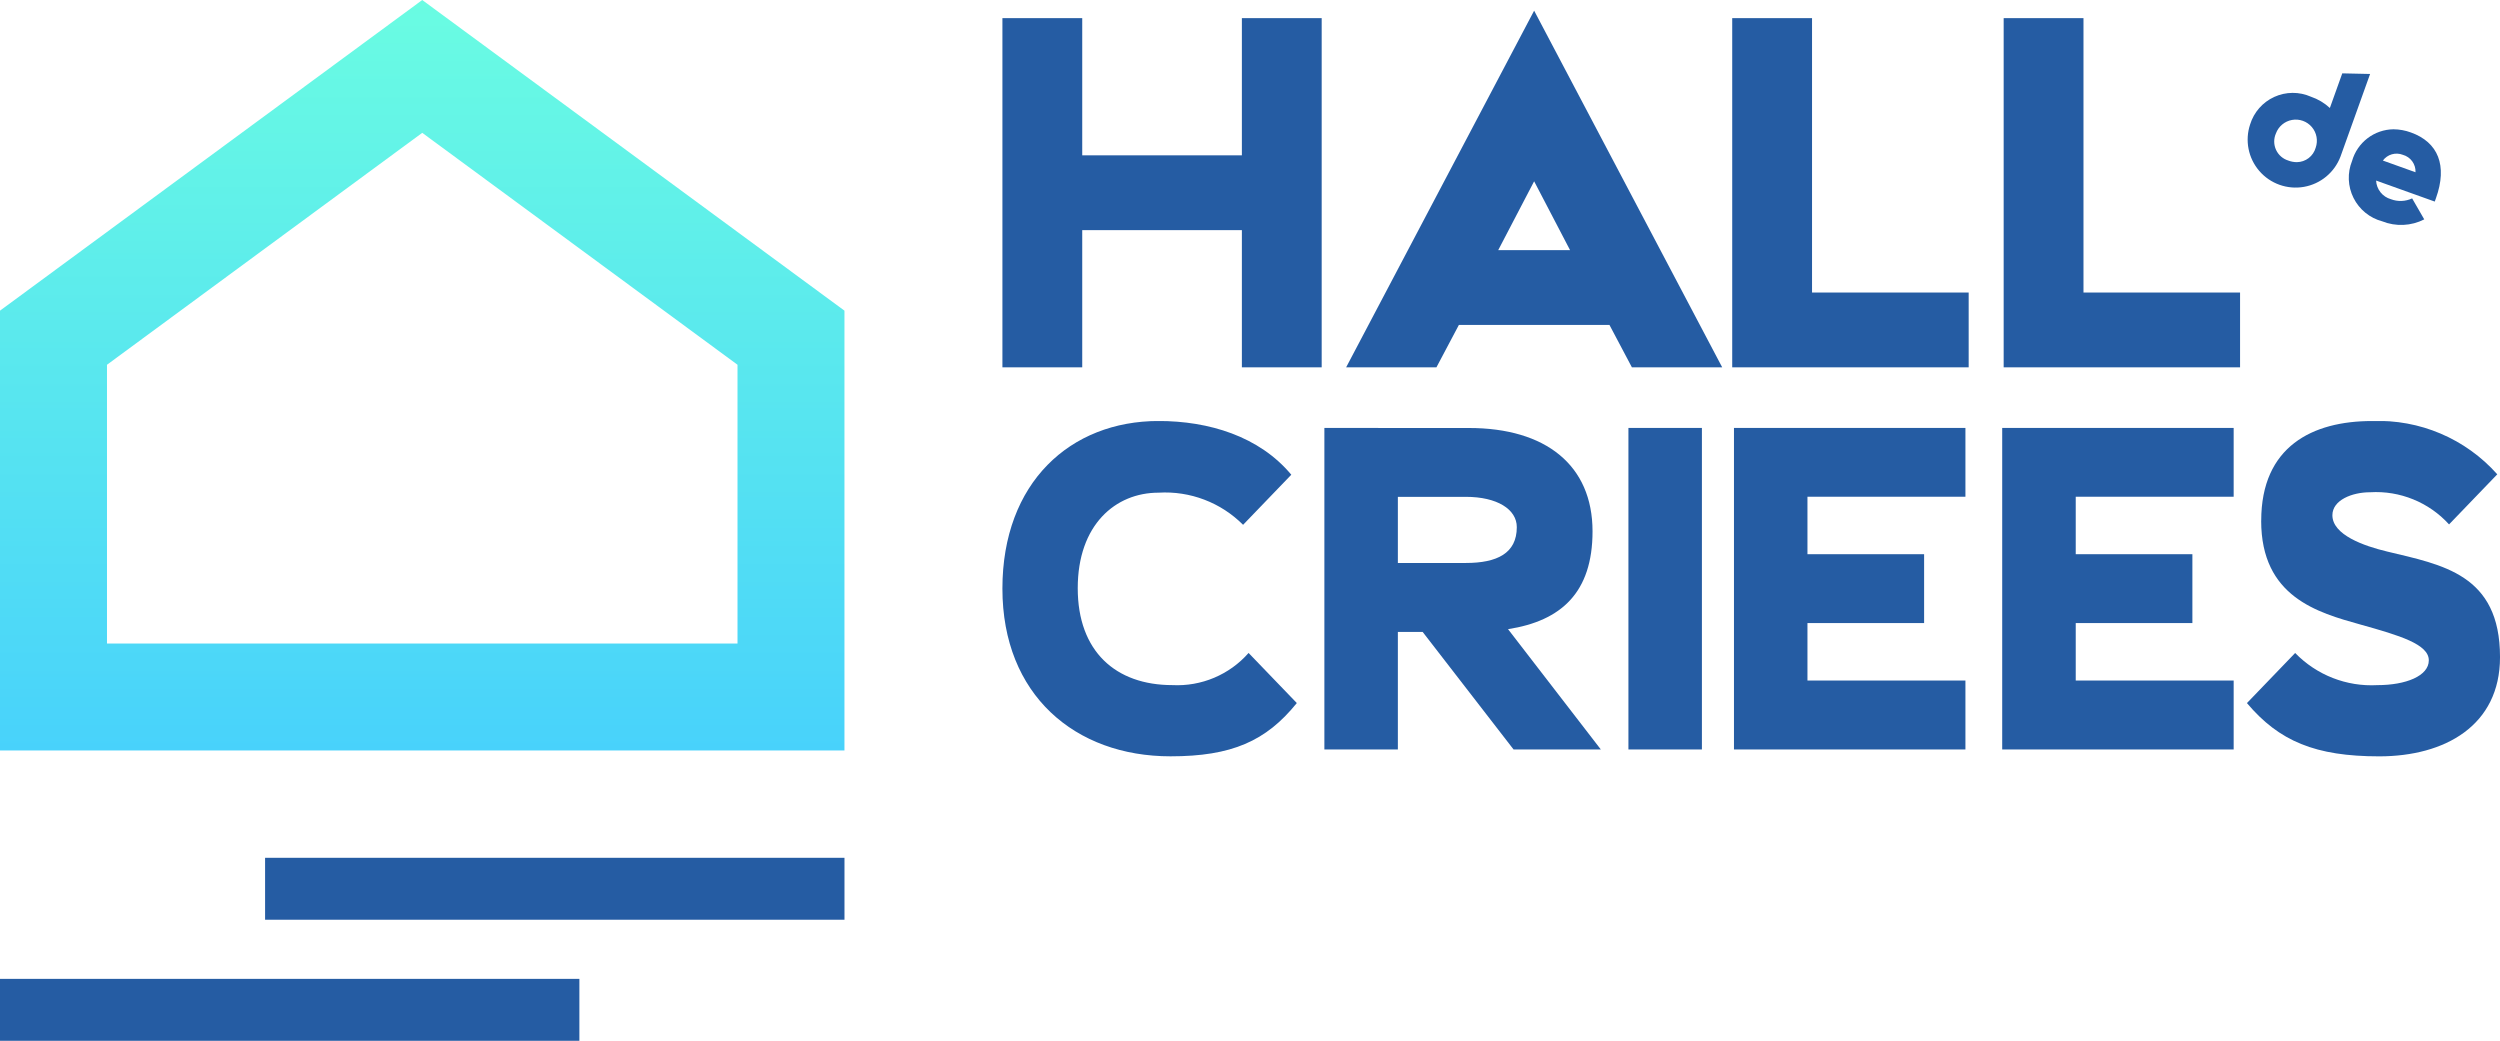
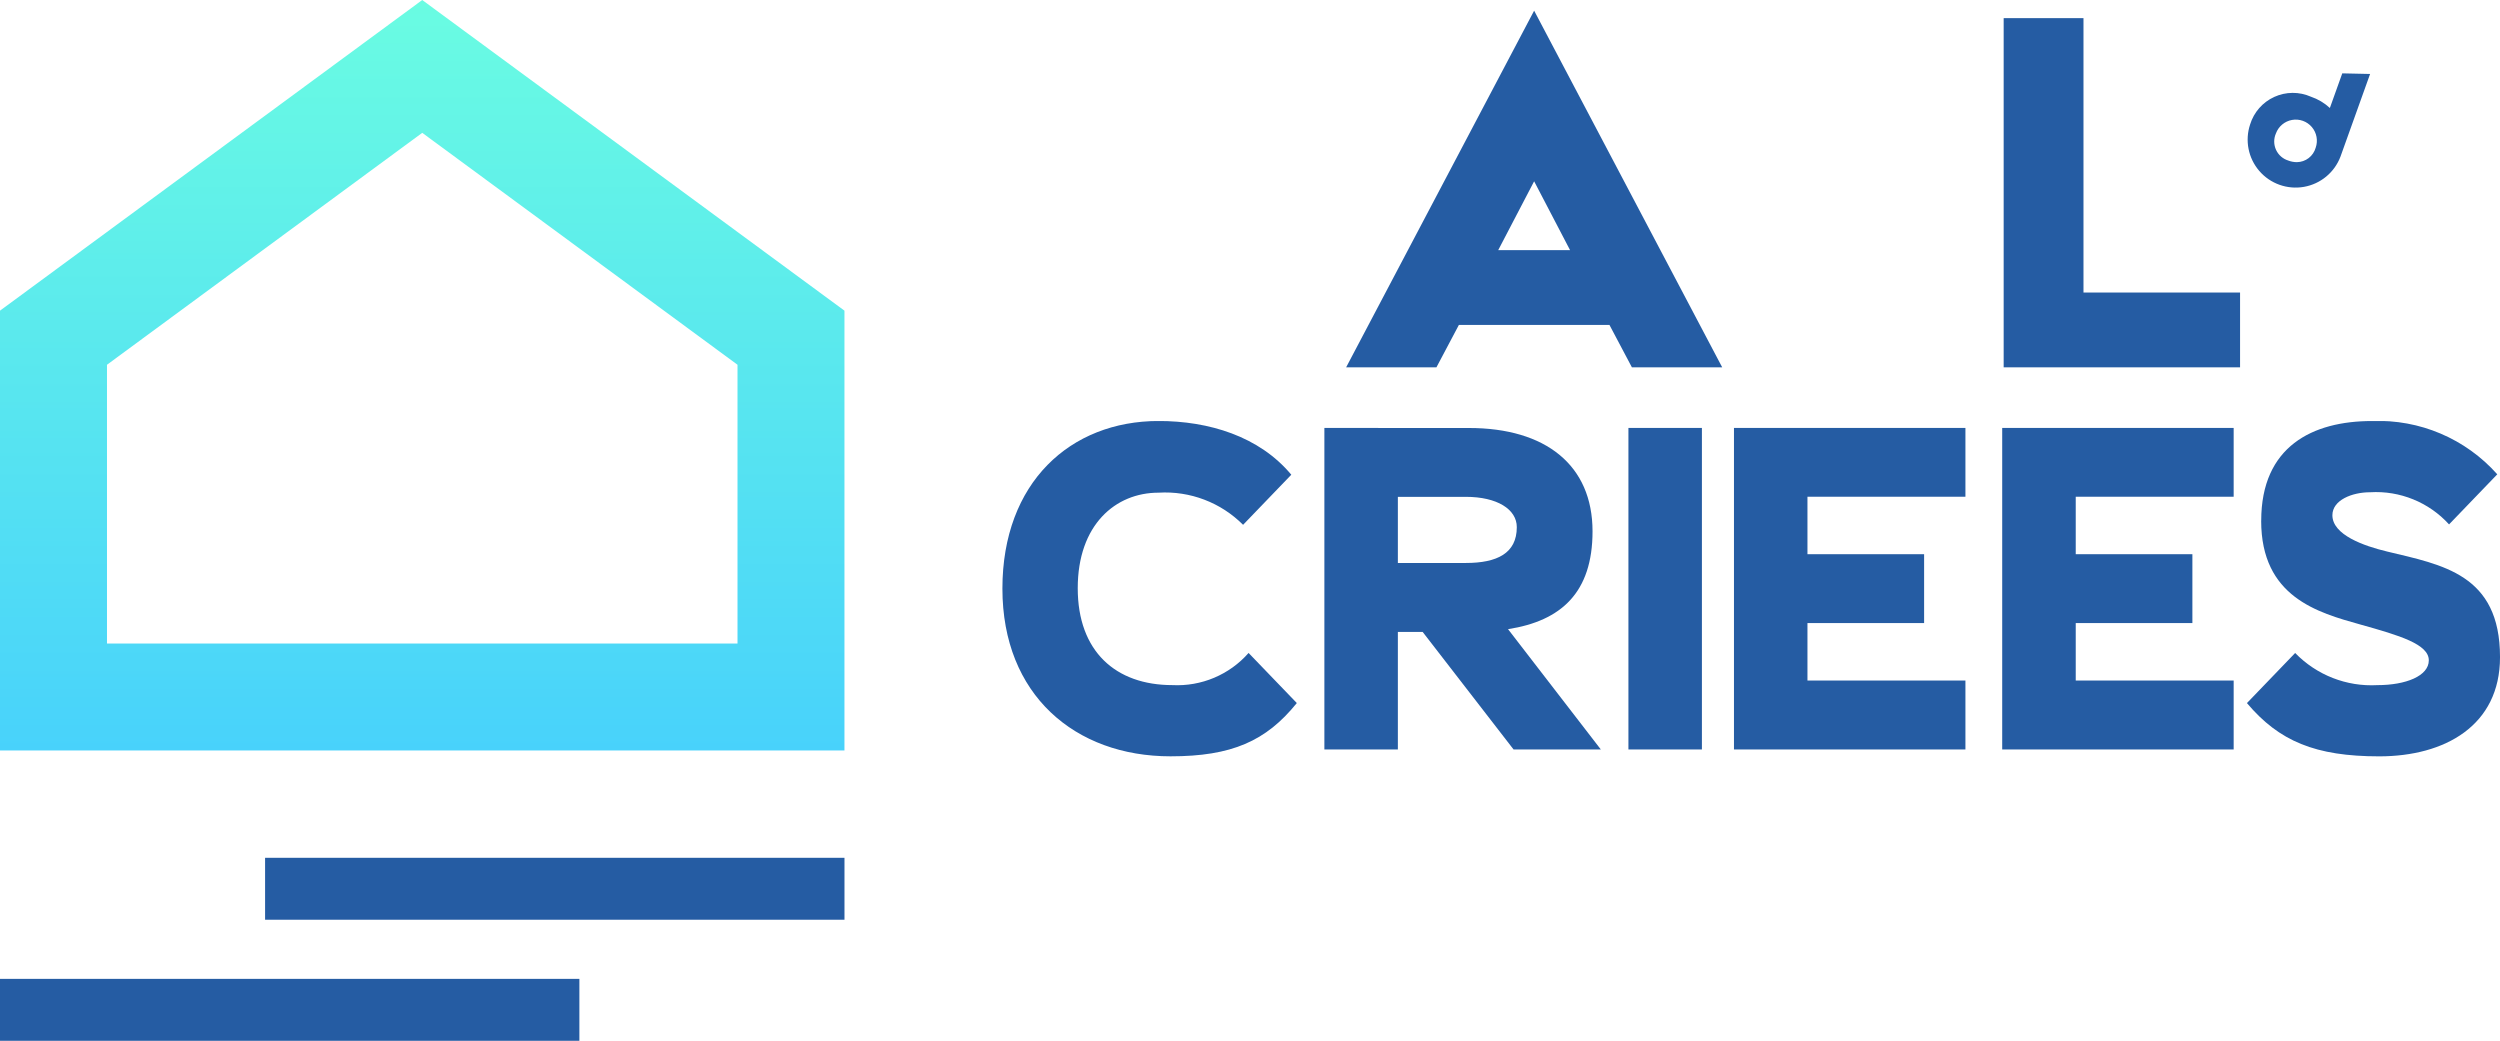
<svg xmlns="http://www.w3.org/2000/svg" width="169.693" height="70.645" viewBox="0 0 169.693 70.645">
  <defs>
    <linearGradient id="linear-gradient" x1="0.5" x2="0.5" y2="1" gradientUnits="objectBoundingBox">
      <stop offset="0" stop-color="#6afce2" />
      <stop offset="1" stop-color="#48d2fb" />
    </linearGradient>
    <clipPath id="clip-path">
      <path id="Tracé_1" data-name="Tracé 1" d="M7.262,24.758,28.66,9.015l21.4,15.743v18.92H7.262ZM28.66,0,0,21.086V50.94H57.319V21.086Z" transform="translate(0 0.001)" fill="url(#linear-gradient)" />
    </clipPath>
    <clipPath id="clip-path-2">
      <path id="Tracé_2" data-name="Tracé 2" d="M194.977,4.129h5.418v9.312h10.836V4.129h5.418v23.7h-5.418V18.52H200.395v9.312h-5.418Z" transform="translate(-194.977 -4.129)" fill="#255ca3" />
    </clipPath>
    <clipPath id="clip-path-3">
      <path id="Tracé_3" data-name="Tracé 3" d="M302.109,2.074l12.766,24.211h-6.129l-1.523-2.878H297l-1.524,2.878h-6.129Zm2.438,16.254-2.438-4.673-2.438,4.673Z" transform="translate(-289.343 -2.074)" fill="#255ca3" />
    </clipPath>
    <clipPath id="clip-path-4">
-       <path id="Tracé_4" data-name="Tracé 4" d="M395.373,4.129h5.418V22.753h10.632v5.079h-16.05Z" transform="translate(-395.373 -4.129)" fill="#255ca3" />
+       <path id="Tracé_4" data-name="Tracé 4" d="M395.373,4.129h5.418V22.753h10.632h-16.05Z" transform="translate(-395.373 -4.129)" fill="#255ca3" />
    </clipPath>
    <clipPath id="clip-path-5">
      <path id="Tracé_5" data-name="Tracé 5" d="M469.9,4.129h5.418V22.753h10.632v5.079H469.9Z" transform="translate(-469.896 -4.129)" fill="#255ca3" />
    </clipPath>
    <clipPath id="clip-path-6">
      <path id="Tracé_6" data-name="Tracé 6" d="M194.977,126.141c0,7.2,4.926,11.379,11.41,11.379,4.146,0,6.484-1.029,8.573-3.616l-3.273-3.4a6.447,6.447,0,0,1-5.175,2.182c-3.835,0-6.422-2.276-6.422-6.578s2.557-6.484,5.487-6.484a7.467,7.467,0,0,1,5.736,2.182l3.273-3.4c-2.182-2.619-5.611-3.647-9.009-3.647-5.986,0-10.6,4.177-10.6,11.378" transform="translate(-194.977 -114.763)" fill="#255ca3" />
    </clipPath>
    <clipPath id="clip-path-7">
      <path id="Tracé_7" data-name="Tracé 7" d="M288.376,121.331h4.613c2.12,0,3.46.842,3.46,2.057,0,1.777-1.341,2.432-3.46,2.432h-4.613Zm-4.988-4.676v21.822h4.988V130.5h1.683l6.172,7.98h5.923l-6.3-8.168c3.616-.561,5.736-2.494,5.736-6.64,0-4.489-3.179-7.014-8.386-7.014Z" transform="translate(-283.388 -116.655)" fill="#255ca3" />
    </clipPath>
    <clipPath id="clip-path-8">
      <rect id="Rectangle_11" data-name="Rectangle 11" width="4.988" height="21.822" fill="#255ca3" />
    </clipPath>
    <clipPath id="clip-path-9">
      <path id="Tracé_8" data-name="Tracé 8" d="M395.856,116.655v21.822h15.711V133.8H400.844v-3.9h7.918v-4.676h-7.918v-3.9h10.724v-4.676Z" transform="translate(-395.856 -116.655)" fill="#255ca3" />
    </clipPath>
    <clipPath id="clip-path-10">
      <path id="Tracé_9" data-name="Tracé 9" d="M469.509,116.655v21.822H485.22V133.8H474.5v-3.9h7.918v-4.676H474.5v-3.9H485.22v-4.676Z" transform="translate(-469.509 -116.655)" fill="#255ca3" />
    </clipPath>
    <clipPath id="clip-path-11">
      <path id="Tracé_10" data-name="Tracé 10" d="M537.679,121.528c0,5.175,3.834,6.235,6.734,7.046,2.681.748,4.645,1.34,4.645,2.431,0,1.06-1.559,1.683-3.491,1.683a7.224,7.224,0,0,1-5.581-2.182l-3.273,3.4c2.182,2.587,4.645,3.616,8.978,3.616,4.458,0,8.2-2.089,8.2-6.734,0-5.642-3.928-6.266-7.668-7.17-1.559-.374-3.71-1.122-3.71-2.463,0-1.029,1.341-1.559,2.557-1.559a6.7,6.7,0,0,1,5.362,2.182l3.273-3.4a10.8,10.8,0,0,0-8.51-3.616c-4.021,0-7.513,1.715-7.513,6.765" transform="translate(-536.713 -114.763)" fill="#255ca3" />
    </clipPath>
    <clipPath id="clip-path-12">
      <path id="Tracé_11" data-name="Tracé 11" d="M525.694,16.28a1.351,1.351,0,0,1-.862-1.844,1.434,1.434,0,0,1,2.7.967,1.343,1.343,0,0,1-1.277.98,1.663,1.663,0,0,1-.56-.1m2.8-3.577a3.586,3.586,0,0,0-1.287-.766,3.033,3.033,0,0,0-4.127,1.884,3.256,3.256,0,0,0,6.133,2.185l2.011-5.612-1.888-.042Z" transform="translate(-522.866 -10.353)" fill="#255ca3" />
    </clipPath>
    <clipPath id="clip-path-13">
      <path id="Tracé_12" data-name="Tracé 12" d="M563.159,33.332a1.159,1.159,0,0,1,1.358-.389,1.171,1.171,0,0,1,.858,1.183Zm-2.09.025a3.056,3.056,0,0,0,2.047,4.1,3.448,3.448,0,0,0,2.852-.133l-.822-1.424a1.847,1.847,0,0,1-1.441.055A1.382,1.382,0,0,1,562.7,34.69l3.981,1.426.08-.225c.8-2.227.146-3.805-1.7-4.466a3.512,3.512,0,0,0-1.184-.216,2.963,2.963,0,0,0-2.808,2.149" transform="translate(-560.852 -31.209)" fill="#255ca3" />
    </clipPath>
    <clipPath id="clip-path-14">
      <rect id="Rectangle_19" data-name="Rectangle 19" width="39.328" height="4.201" fill="#255ca3" />
    </clipPath>
    <clipPath id="clip-path-15">
      <rect id="Rectangle_21" data-name="Rectangle 21" width="39.327" height="4.201" fill="#255ca3" />
    </clipPath>
  </defs>
  <g id="Groupe_33" data-name="Groupe 33" transform="translate(0 0.001)">
    <g id="Groupe_2" data-name="Groupe 2" transform="translate(0 -0.001)">
      <g id="Groupe_1" data-name="Groupe 1" clip-path="url(#clip-path)">
        <rect id="Rectangle_3" data-name="Rectangle 3" width="57.319" height="50.941" transform="translate(0 0)" fill="url(#linear-gradient)" />
      </g>
    </g>
    <g id="Groupe_4" data-name="Groupe 4" transform="translate(68.041 1.231)">
      <g id="Groupe_3" data-name="Groupe 3" transform="translate(0 0)" clip-path="url(#clip-path-2)">
-         <rect id="Rectangle_4" data-name="Rectangle 4" width="21.671" height="23.703" transform="translate(0 0)" fill="#255ca3" />
-       </g>
+         </g>
    </g>
    <g id="Groupe_6" data-name="Groupe 6" transform="translate(91.367 0.723)">
      <g id="Groupe_5" data-name="Groupe 5" transform="translate(0 0)" clip-path="url(#clip-path-3)">
        <rect id="Rectangle_5" data-name="Rectangle 5" width="25.532" height="24.211" transform="translate(0 0)" fill="#255ca3" />
      </g>
    </g>
    <g id="Groupe_8" data-name="Groupe 8" transform="translate(117.578 1.231)">
      <g id="Groupe_7" data-name="Groupe 7" transform="translate(0 0)" clip-path="url(#clip-path-4)">
-         <rect id="Rectangle_6" data-name="Rectangle 6" width="16.05" height="23.703" fill="#255ca3" />
-       </g>
+         </g>
    </g>
    <g id="Groupe_10" data-name="Groupe 10" transform="translate(135.999 1.231)">
      <g id="Groupe_9" data-name="Groupe 9" transform="translate(0 0)" clip-path="url(#clip-path-5)">
        <rect id="Rectangle_7" data-name="Rectangle 7" width="16.05" height="23.703" fill="#255ca3" />
      </g>
    </g>
    <g id="Groupe_12" data-name="Groupe 12" transform="translate(68.041 28.579)">
      <g id="Groupe_11" data-name="Groupe 11" transform="translate(0 0)" clip-path="url(#clip-path-6)">
        <rect id="Rectangle_8" data-name="Rectangle 8" width="19.982" height="22.757" transform="translate(0 0)" fill="#255ca3" />
      </g>
    </g>
    <g id="Groupe_14" data-name="Groupe 14" transform="translate(89.895 29.047)">
      <g id="Groupe_13" data-name="Groupe 13" transform="translate(0 0)" clip-path="url(#clip-path-7)">
        <rect id="Rectangle_9" data-name="Rectangle 9" width="18.766" height="21.822" transform="translate(0 0)" fill="#255ca3" />
      </g>
    </g>
    <g id="Groupe_16" data-name="Groupe 16" transform="translate(110.533 29.047)">
      <g id="Groupe_15" data-name="Groupe 15" transform="translate(0 0)" clip-path="url(#clip-path-8)">
        <rect id="Rectangle_10" data-name="Rectangle 10" width="4.988" height="21.822" fill="#255ca3" />
      </g>
    </g>
    <g id="Groupe_18" data-name="Groupe 18" transform="translate(117.697 29.047)">
      <g id="Groupe_17" data-name="Groupe 17" transform="translate(0 0)" clip-path="url(#clip-path-9)">
        <rect id="Rectangle_12" data-name="Rectangle 12" width="15.711" height="21.822" transform="translate(0 0)" fill="#255ca3" />
      </g>
    </g>
    <g id="Groupe_20" data-name="Groupe 20" transform="translate(135.904 29.047)">
      <g id="Groupe_19" data-name="Groupe 19" transform="translate(0 0)" clip-path="url(#clip-path-10)">
        <rect id="Rectangle_13" data-name="Rectangle 13" width="15.711" height="21.822" transform="translate(0 0)" fill="#255ca3" />
      </g>
    </g>
    <g id="Groupe_22" data-name="Groupe 22" transform="translate(152.516 28.579)">
      <g id="Groupe_21" data-name="Groupe 21" transform="translate(0 0)" clip-path="url(#clip-path-11)">
        <rect id="Rectangle_14" data-name="Rectangle 14" width="17.177" height="22.757" fill="#255ca3" />
      </g>
    </g>
    <g id="Groupe_24" data-name="Groupe 24" transform="translate(152.516 4.976)">
      <g id="Groupe_23" data-name="Groupe 23" transform="translate(0 0)" clip-path="url(#clip-path-12)">
        <rect id="Rectangle_15" data-name="Rectangle 15" width="10.688" height="11.038" transform="translate(-3.028 7.273) rotate(-70.288)" fill="#255ca3" />
      </g>
    </g>
    <g id="Groupe_26" data-name="Groupe 26" transform="translate(159.435 8.774)">
      <g id="Groupe_25" data-name="Groupe 25" transform="translate(0 0)" clip-path="url(#clip-path-13)">
-         <rect id="Rectangle_16" data-name="Rectangle 16" width="8.614" height="8.936" transform="translate(-2.518 5.845) rotate(-70.288)" fill="#255ca3" />
-       </g>
+         </g>
    </g>
    <g id="Groupe_30" data-name="Groupe 30" transform="translate(17.993 58.226)">
      <g id="Groupe_29" data-name="Groupe 29" clip-path="url(#clip-path-14)">
        <rect id="Rectangle_18" data-name="Rectangle 18" width="39.328" height="4.201" transform="translate(0)" fill="#255ca3" />
      </g>
    </g>
    <g id="Groupe_32" data-name="Groupe 32" transform="translate(0 66.443)">
      <g id="Groupe_31" data-name="Groupe 31" clip-path="url(#clip-path-15)">
        <rect id="Rectangle_20" data-name="Rectangle 20" width="39.327" height="4.201" fill="#255ca3" />
      </g>
    </g>
  </g>
</svg>